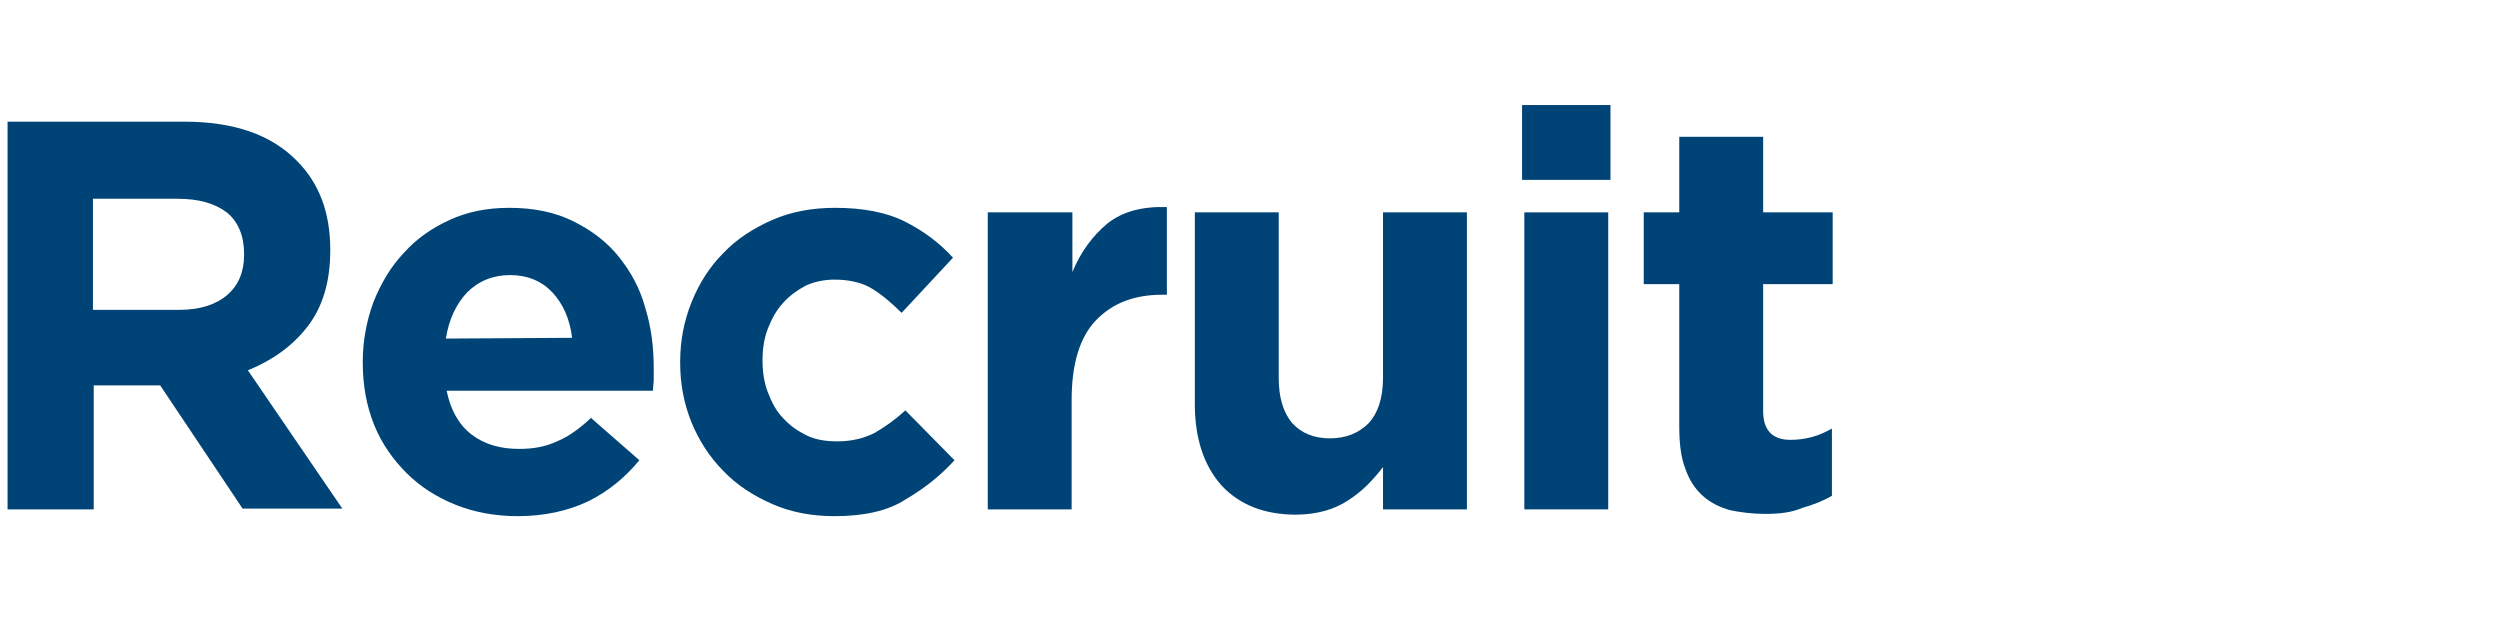
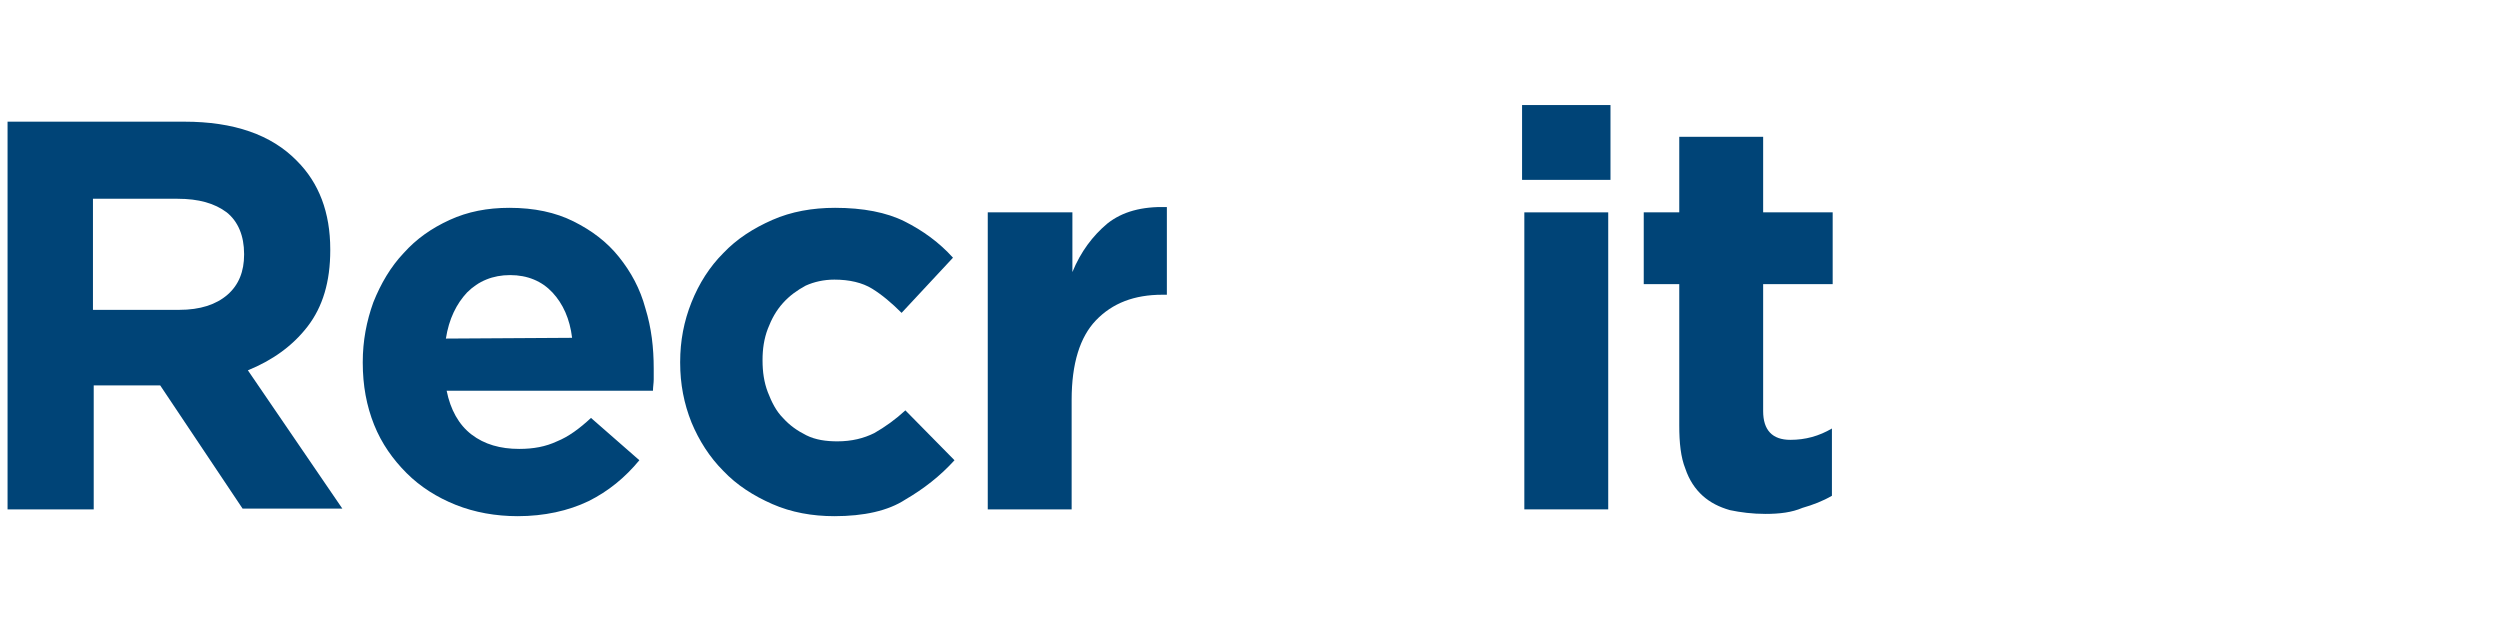
<svg xmlns="http://www.w3.org/2000/svg" version="1.1" id="レイヤー_1" x="0px" y="0px" viewBox="0 0 330.8 84.1" style="enable-background:new 0 0 330.8 84.1;" xml:space="preserve">
  <style type="text/css">
	.st0{fill:#004477;}
</style>
  <g>
    <path class="st0" d="M1,16.1h23.4c6.5,0,11.5,1.7,14.9,5.2c2.9,2.9,4.4,6.8,4.4,11.7v0.1c0,4.2-1,7.5-3,10.1S36,47.7,32.8,49   l12.5,18.3H32.1L21.2,51h-0.1h-8.7v16.4H1V16.1z M23.7,41c2.8,0,4.9-0.7,6.4-2s2.2-3.1,2.2-5.3v-0.1c0-2.4-0.8-4.3-2.3-5.5   c-1.6-1.2-3.7-1.8-6.5-1.8H12.3V41H23.7z" />
    <path class="st0" d="M68.5,68.3c-2.9,0-5.7-0.5-8.2-1.5s-4.7-2.4-6.5-4.2s-3.3-3.9-4.3-6.4S48,51,48,48v-0.1c0-2.8,0.5-5.4,1.4-7.9   c1-2.5,2.3-4.7,4-6.5c1.7-1.9,3.7-3.3,6.1-4.4s5-1.6,7.9-1.6c3.3,0,6.1,0.6,8.5,1.8c2.4,1.2,4.4,2.7,6,4.7s2.8,4.2,3.5,6.8   c0.8,2.6,1.1,5.2,1.1,8c0,0.4,0,0.9,0,1.4s-0.1,1-0.1,1.5H59.1c0.5,2.5,1.6,4.5,3.3,5.8c1.7,1.3,3.8,1.9,6.3,1.9c1.9,0,3.5-0.3,5-1   c1.5-0.6,3-1.7,4.5-3.1l6.4,5.6c-1.9,2.3-4.1,4.1-6.7,5.4C75.2,67.6,72,68.3,68.5,68.3z M75.7,44.7c-0.3-2.5-1.2-4.5-2.6-6   s-3.3-2.3-5.6-2.3s-4.2,0.8-5.7,2.3c-1.4,1.5-2.4,3.5-2.8,6.1L75.7,44.7L75.7,44.7z" />
    <path class="st0" d="M110.4,68.3c-2.9,0-5.7-0.5-8.2-1.6s-4.7-2.5-6.5-4.4c-1.8-1.8-3.2-4-4.2-6.4c-1-2.5-1.5-5.1-1.5-7.9v-0.1   c0-2.8,0.5-5.4,1.5-7.9s2.4-4.7,4.2-6.5c1.8-1.9,4-3.3,6.5-4.4s5.3-1.6,8.3-1.6c3.7,0,6.8,0.6,9.2,1.8c2.4,1.2,4.6,2.8,6.4,4.8   l-6.8,7.3c-1.3-1.3-2.6-2.4-3.9-3.2c-1.3-0.8-3-1.2-5-1.2c-1.4,0-2.7,0.3-3.8,0.8c-1.1,0.6-2.1,1.3-3,2.3s-1.5,2.1-2,3.4   c-0.5,1.3-0.7,2.7-0.7,4.1v0.1c0,1.5,0.2,2.9,0.7,4.2s1.1,2.5,2,3.4c0.9,1,1.9,1.7,3.1,2.3c1.2,0.6,2.6,0.8,4.1,0.8   c1.9,0,3.5-0.4,4.9-1.1c1.4-0.8,2.8-1.8,4.1-3l6.5,6.6c-1.9,2.1-4.1,3.8-6.5,5.2C117.5,67.6,114.3,68.3,110.4,68.3z" />
    <path class="st0" d="M130.8,28.1h11.1V36c1.1-2.7,2.7-4.8,4.6-6.4c2-1.6,4.6-2.3,7.9-2.2V39h-0.6c-3.7,0-6.6,1.1-8.8,3.4   c-2.1,2.2-3.2,5.7-3.2,10.5v14.5h-11.1V28.1H130.8z" />
-     <path class="st0" d="M171.5,68.1c-4.2,0-7.5-1.3-9.9-3.9c-2.3-2.6-3.5-6.2-3.5-10.7V28.1h11.1V50c0,2.6,0.6,4.6,1.8,6   c1.2,1.3,2.8,2,5,2c2.1,0,3.8-0.7,5.1-2c1.2-1.3,1.9-3.3,1.9-6V28.1h11.1v39.3H183v-5.6c-0.6,0.8-1.3,1.6-2.1,2.4s-1.6,1.4-2.5,2   s-2,1.1-3.1,1.4C174.2,67.9,172.9,68.1,171.5,68.1z" />
    <path class="st0" d="M201.4,13.9h11.7v9.9h-11.7V13.9z M201.7,28.1h11.1v39.3h-11.1V28.1z" />
    <path class="st0" d="M233.6,68c-1.7,0-3.3-0.2-4.7-0.5c-1.4-0.4-2.6-1-3.6-1.9s-1.8-2.1-2.3-3.6c-0.6-1.5-0.8-3.4-0.8-5.7V37.6   h-4.7v-9.5h4.7v-10h11.1v10h9.2v9.5h-9.2v16.8c0,2.5,1.2,3.8,3.6,3.8c2,0,3.8-0.5,5.5-1.5v8.9c-1.2,0.7-2.5,1.2-3.9,1.6   C237.1,67.8,235.5,68,233.6,68z" />
  </g>
</svg>